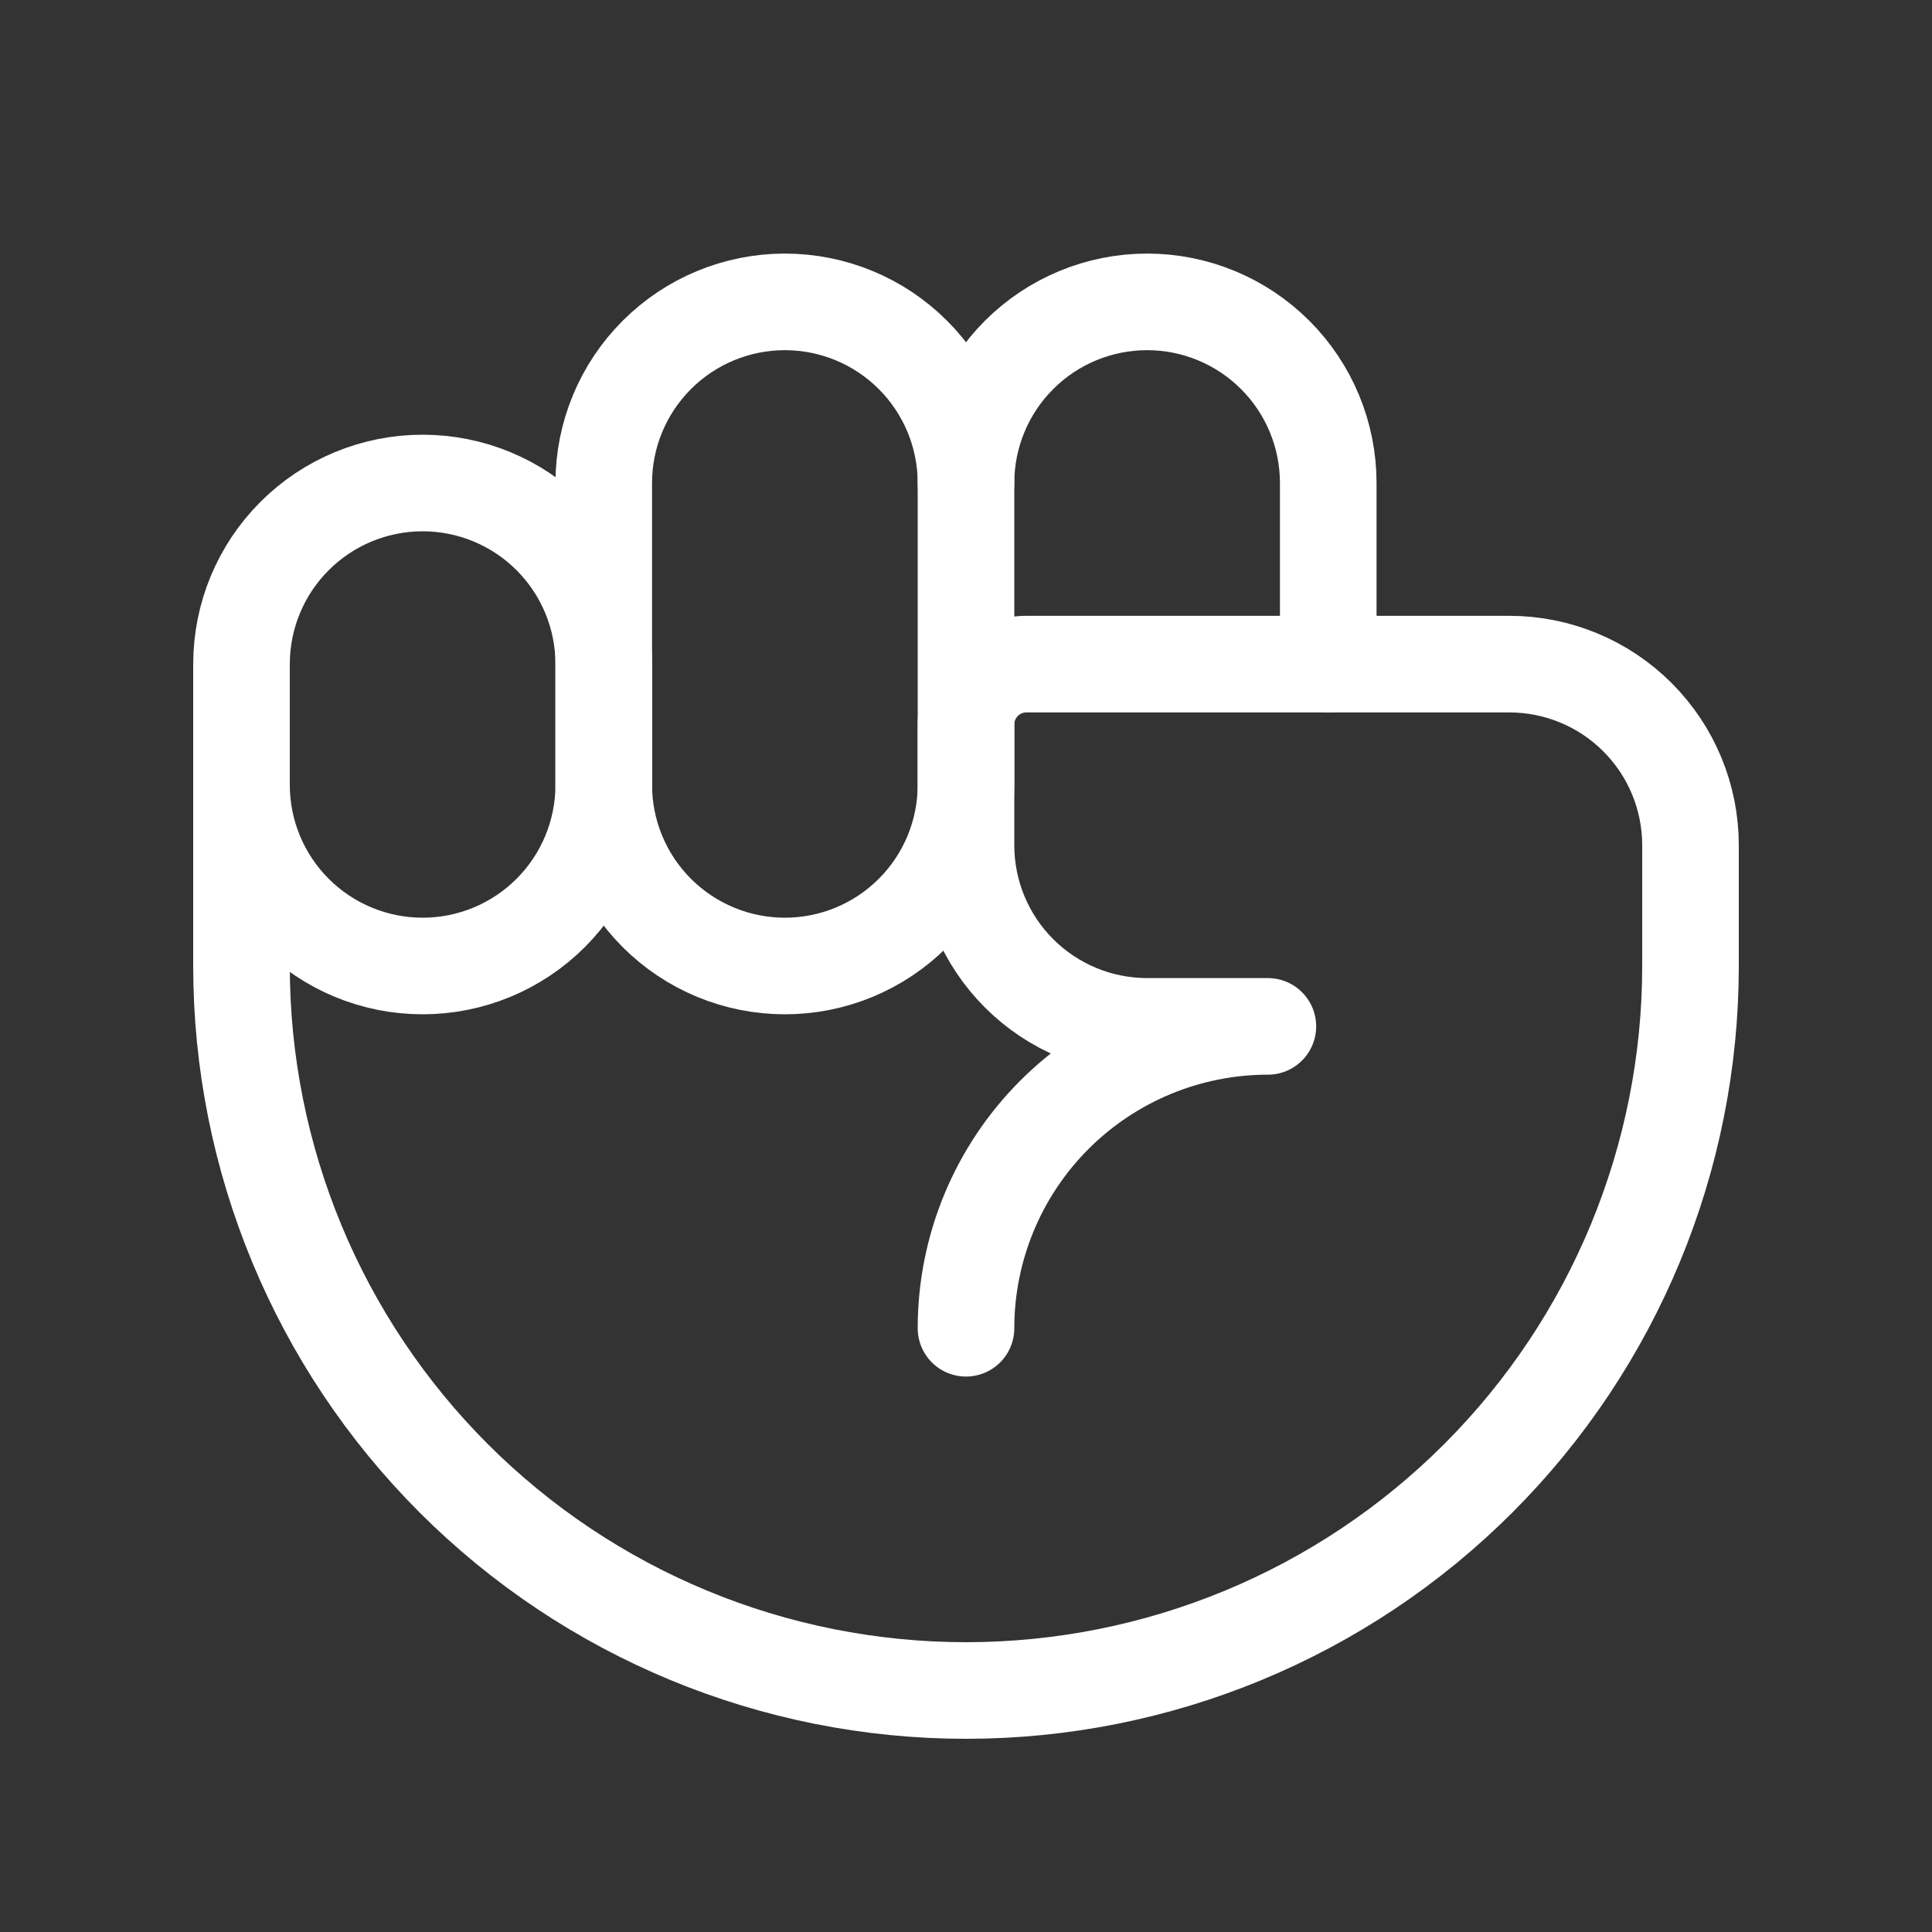
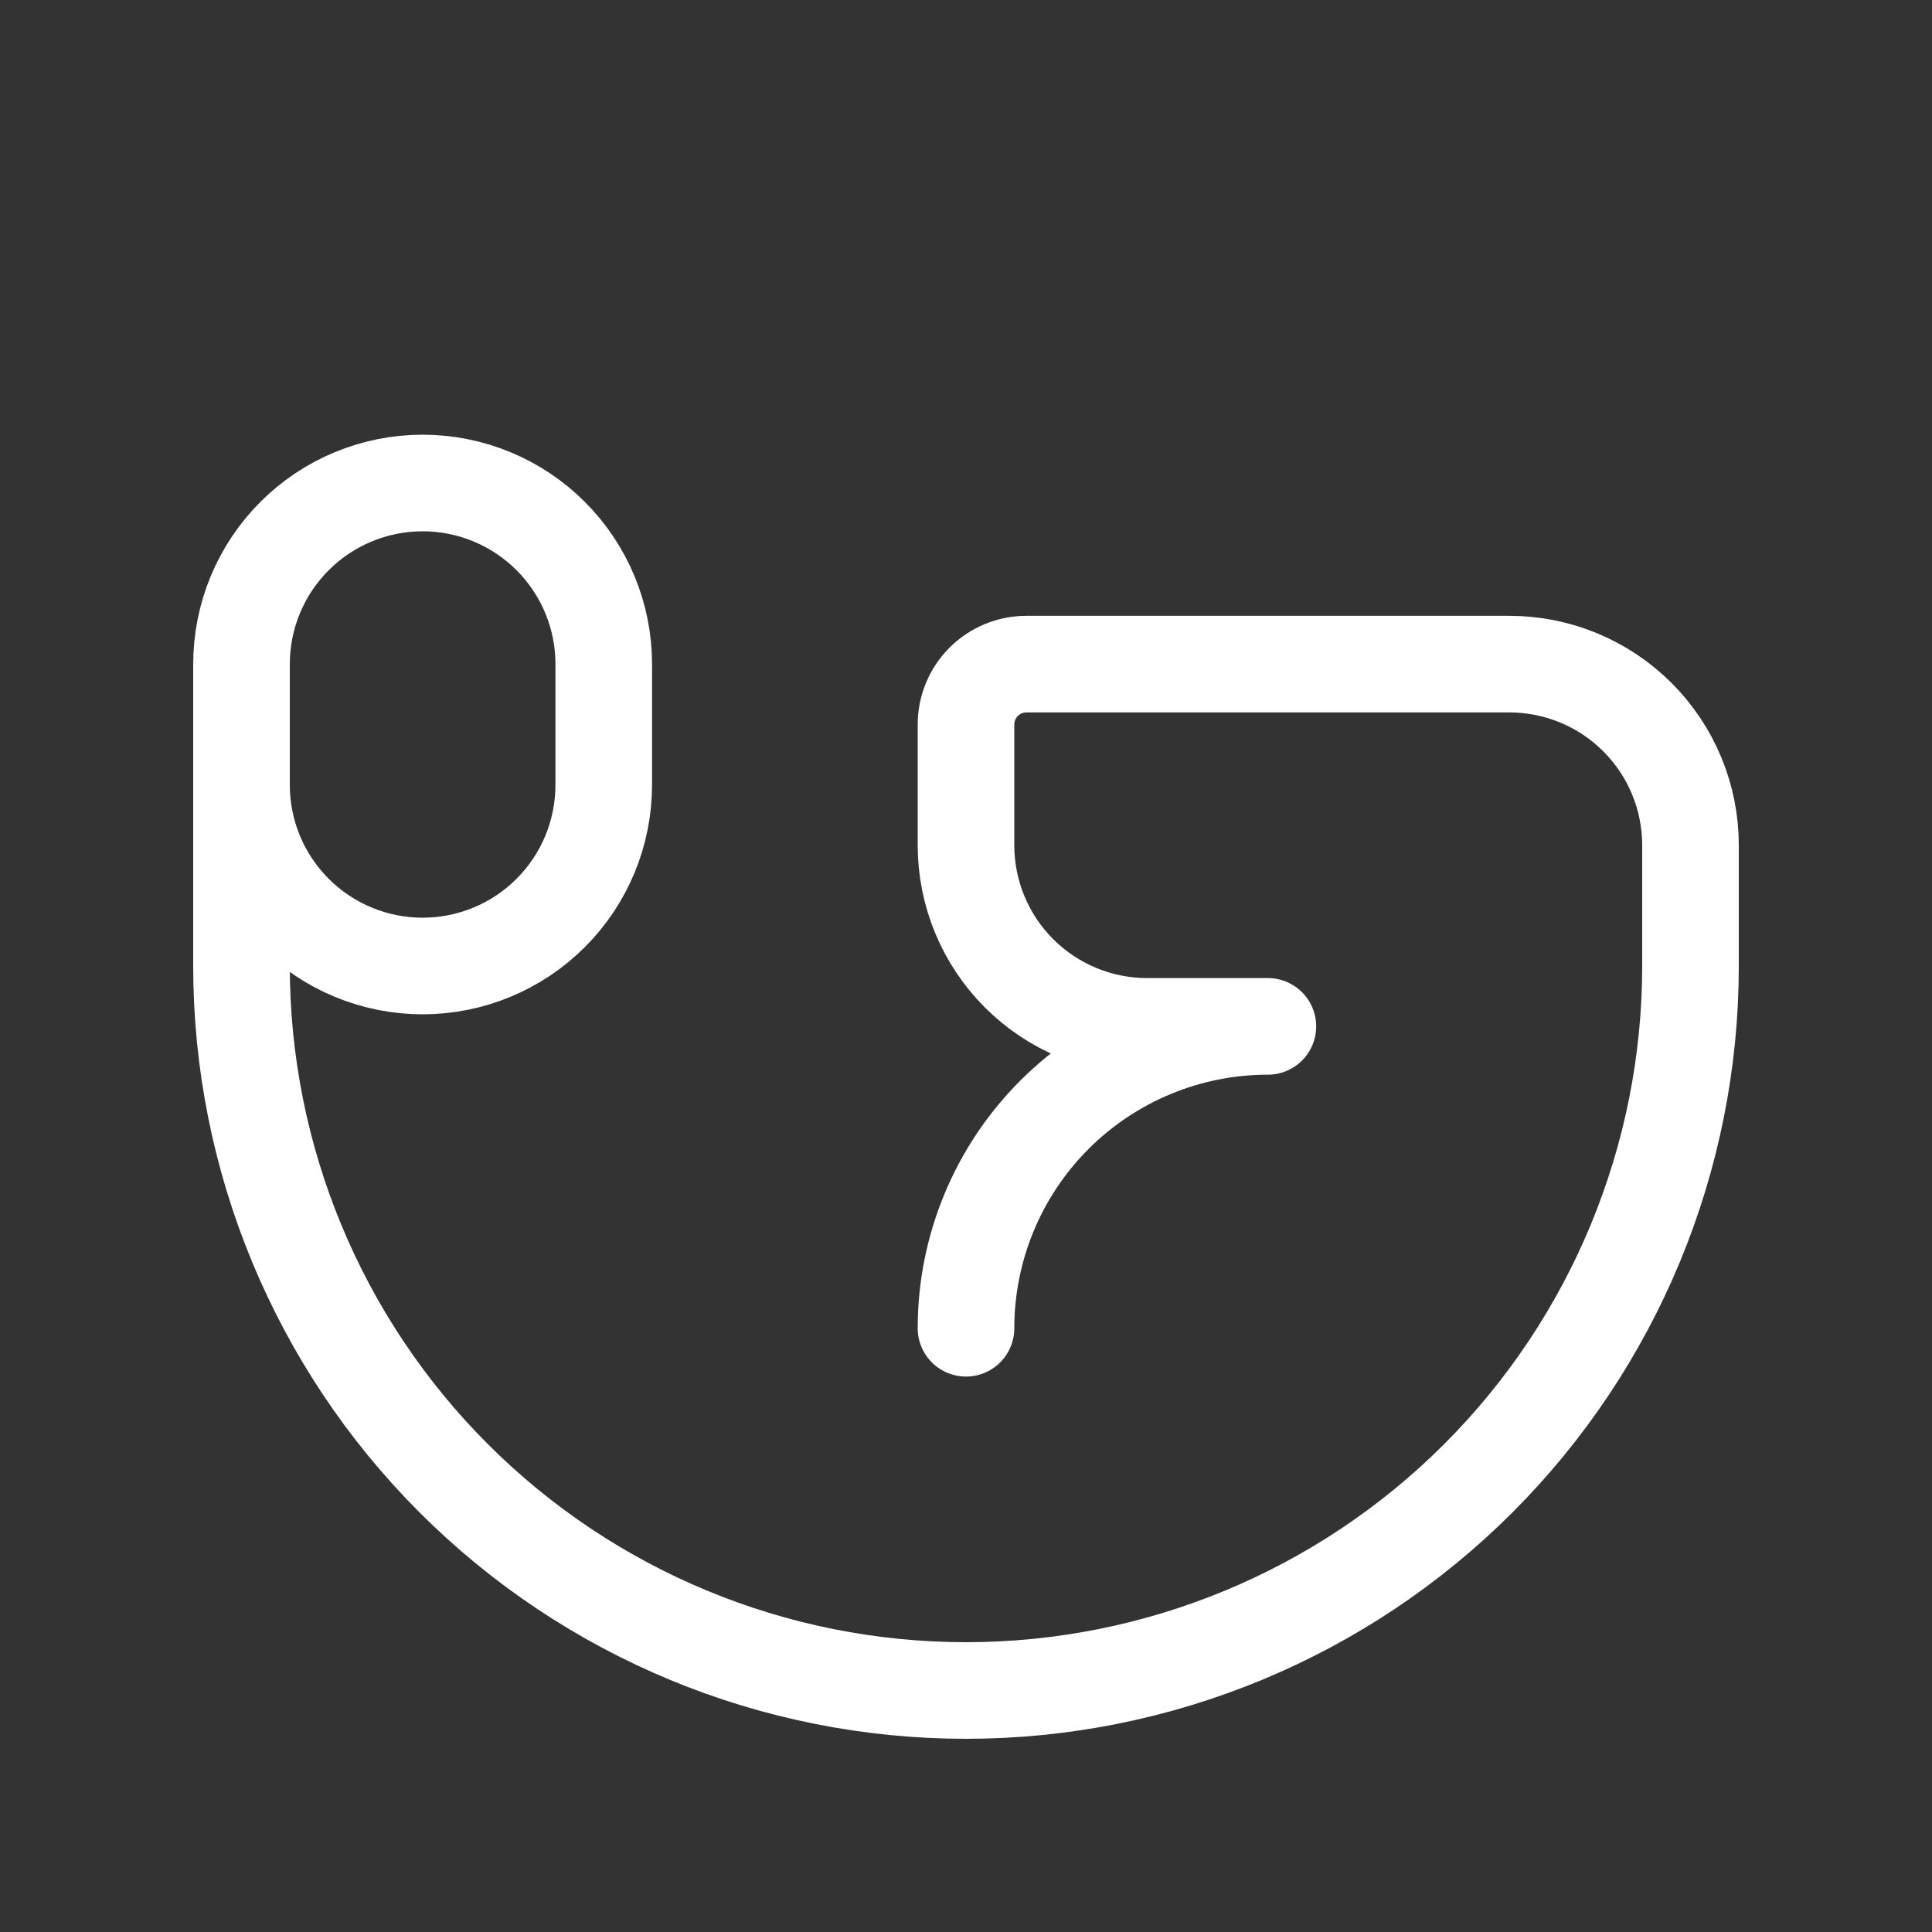
<svg xmlns="http://www.w3.org/2000/svg" width="80" height="80" viewBox="0 0 80 80" fill="none">
  <rect x="0" y="0" width="80" height="80" fill="#333333" stroke="none" />
-   <path d="M40 32.5C40 34.489 39.21 36.397 37.803 37.803C36.397 39.21 34.489 40 32.5 40C30.511 40 28.603 39.21 27.197 37.803C25.79 36.397 25 34.489 25 32.5V20C25 18.011 25.79 16.103 27.197 14.697C28.603 13.29 30.511 12.5 32.5 12.5C34.489 12.5 36.397 13.29 37.803 14.697C39.21 16.103 40 18.011 40 20V32.5Z" stroke="white" stroke-width="4" stroke-linecap="round" stroke-linejoin="round" />
-   <path d="M40 20C40 18.011 40.79 16.103 42.197 14.697C43.603 13.29 45.511 12.5 47.5 12.5C49.489 12.5 51.397 13.29 52.803 14.697C54.21 16.103 55 18.011 55 20V27.5" stroke="white" stroke-width="4" stroke-linecap="round" stroke-linejoin="round" />
  <path d="M40 55C40 51.685 41.317 48.505 43.661 46.161C46.005 43.817 49.185 42.5 52.5 42.5H47.5C45.511 42.5 43.603 41.71 42.197 40.303C40.79 38.897 40 36.989 40 35V30C40 29.337 40.263 28.701 40.732 28.232C41.201 27.763 41.837 27.5 42.5 27.5H62.5C64.489 27.5 66.397 28.29 67.803 29.697C69.21 31.103 70 33.011 70 35V40C70 47.956 66.839 55.587 61.213 61.213C55.587 66.839 47.956 70 40 70C32.044 70 24.413 66.839 18.787 61.213C13.161 55.587 10 47.956 10 40V27.5C10 25.511 10.79 23.603 12.197 22.197C13.603 20.79 15.511 20 17.5 20C19.489 20 21.397 20.79 22.803 22.197C24.21 23.603 25 25.511 25 27.5V32.5C25 34.489 24.21 36.397 22.803 37.803C21.397 39.21 19.489 40 17.5 40C15.511 40 13.603 39.21 12.197 37.803C10.79 36.397 10 34.489 10 32.5" stroke="white" stroke-width="4" stroke-linecap="round" stroke-linejoin="round" />
</svg>